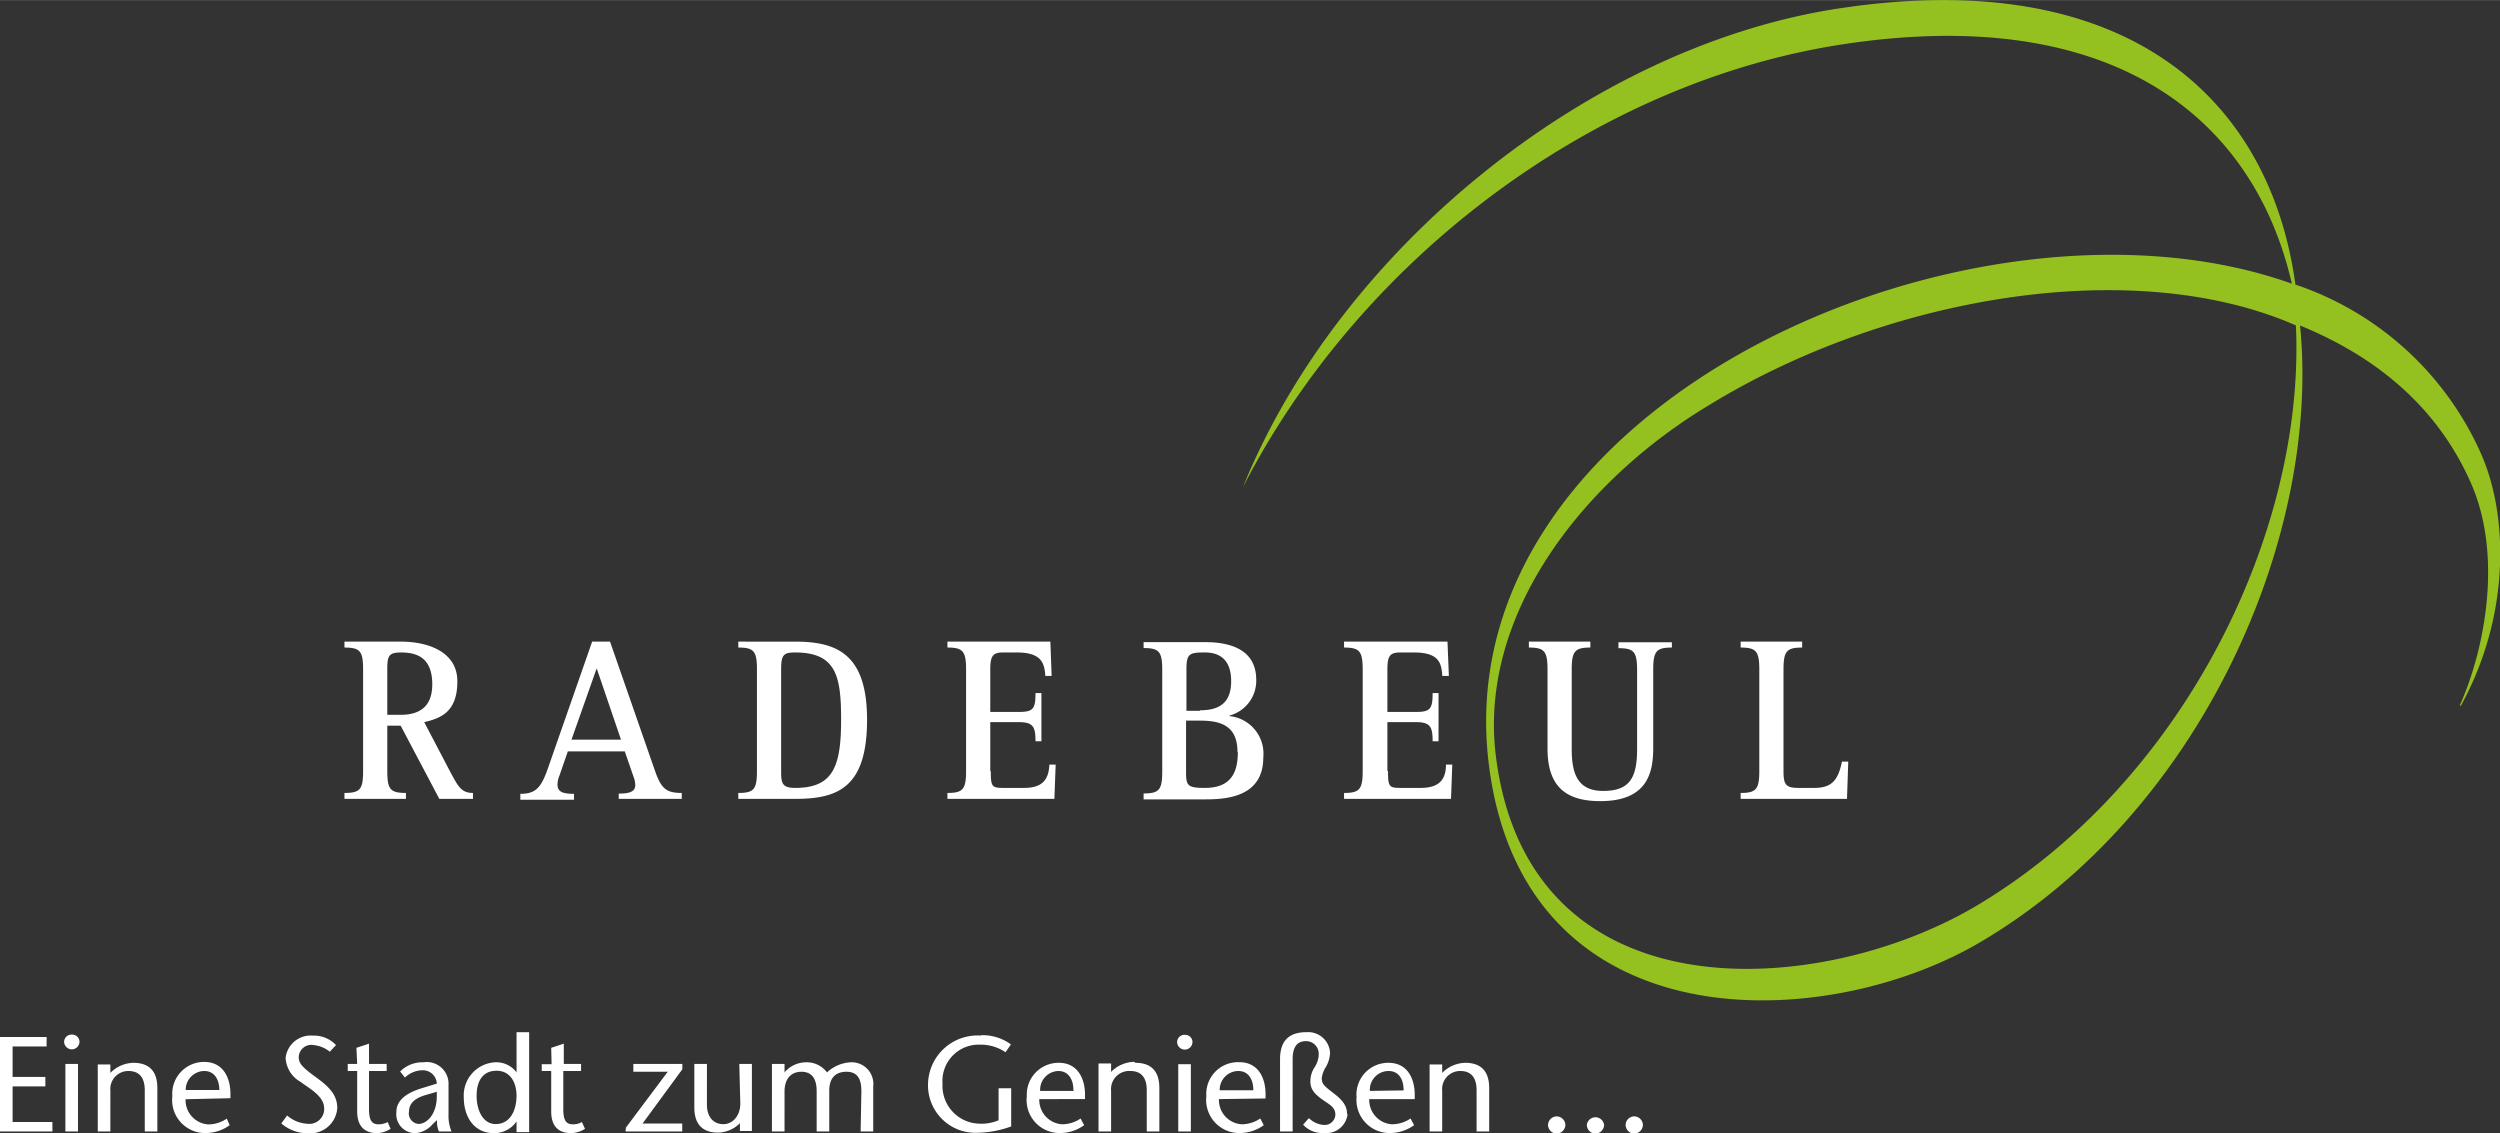
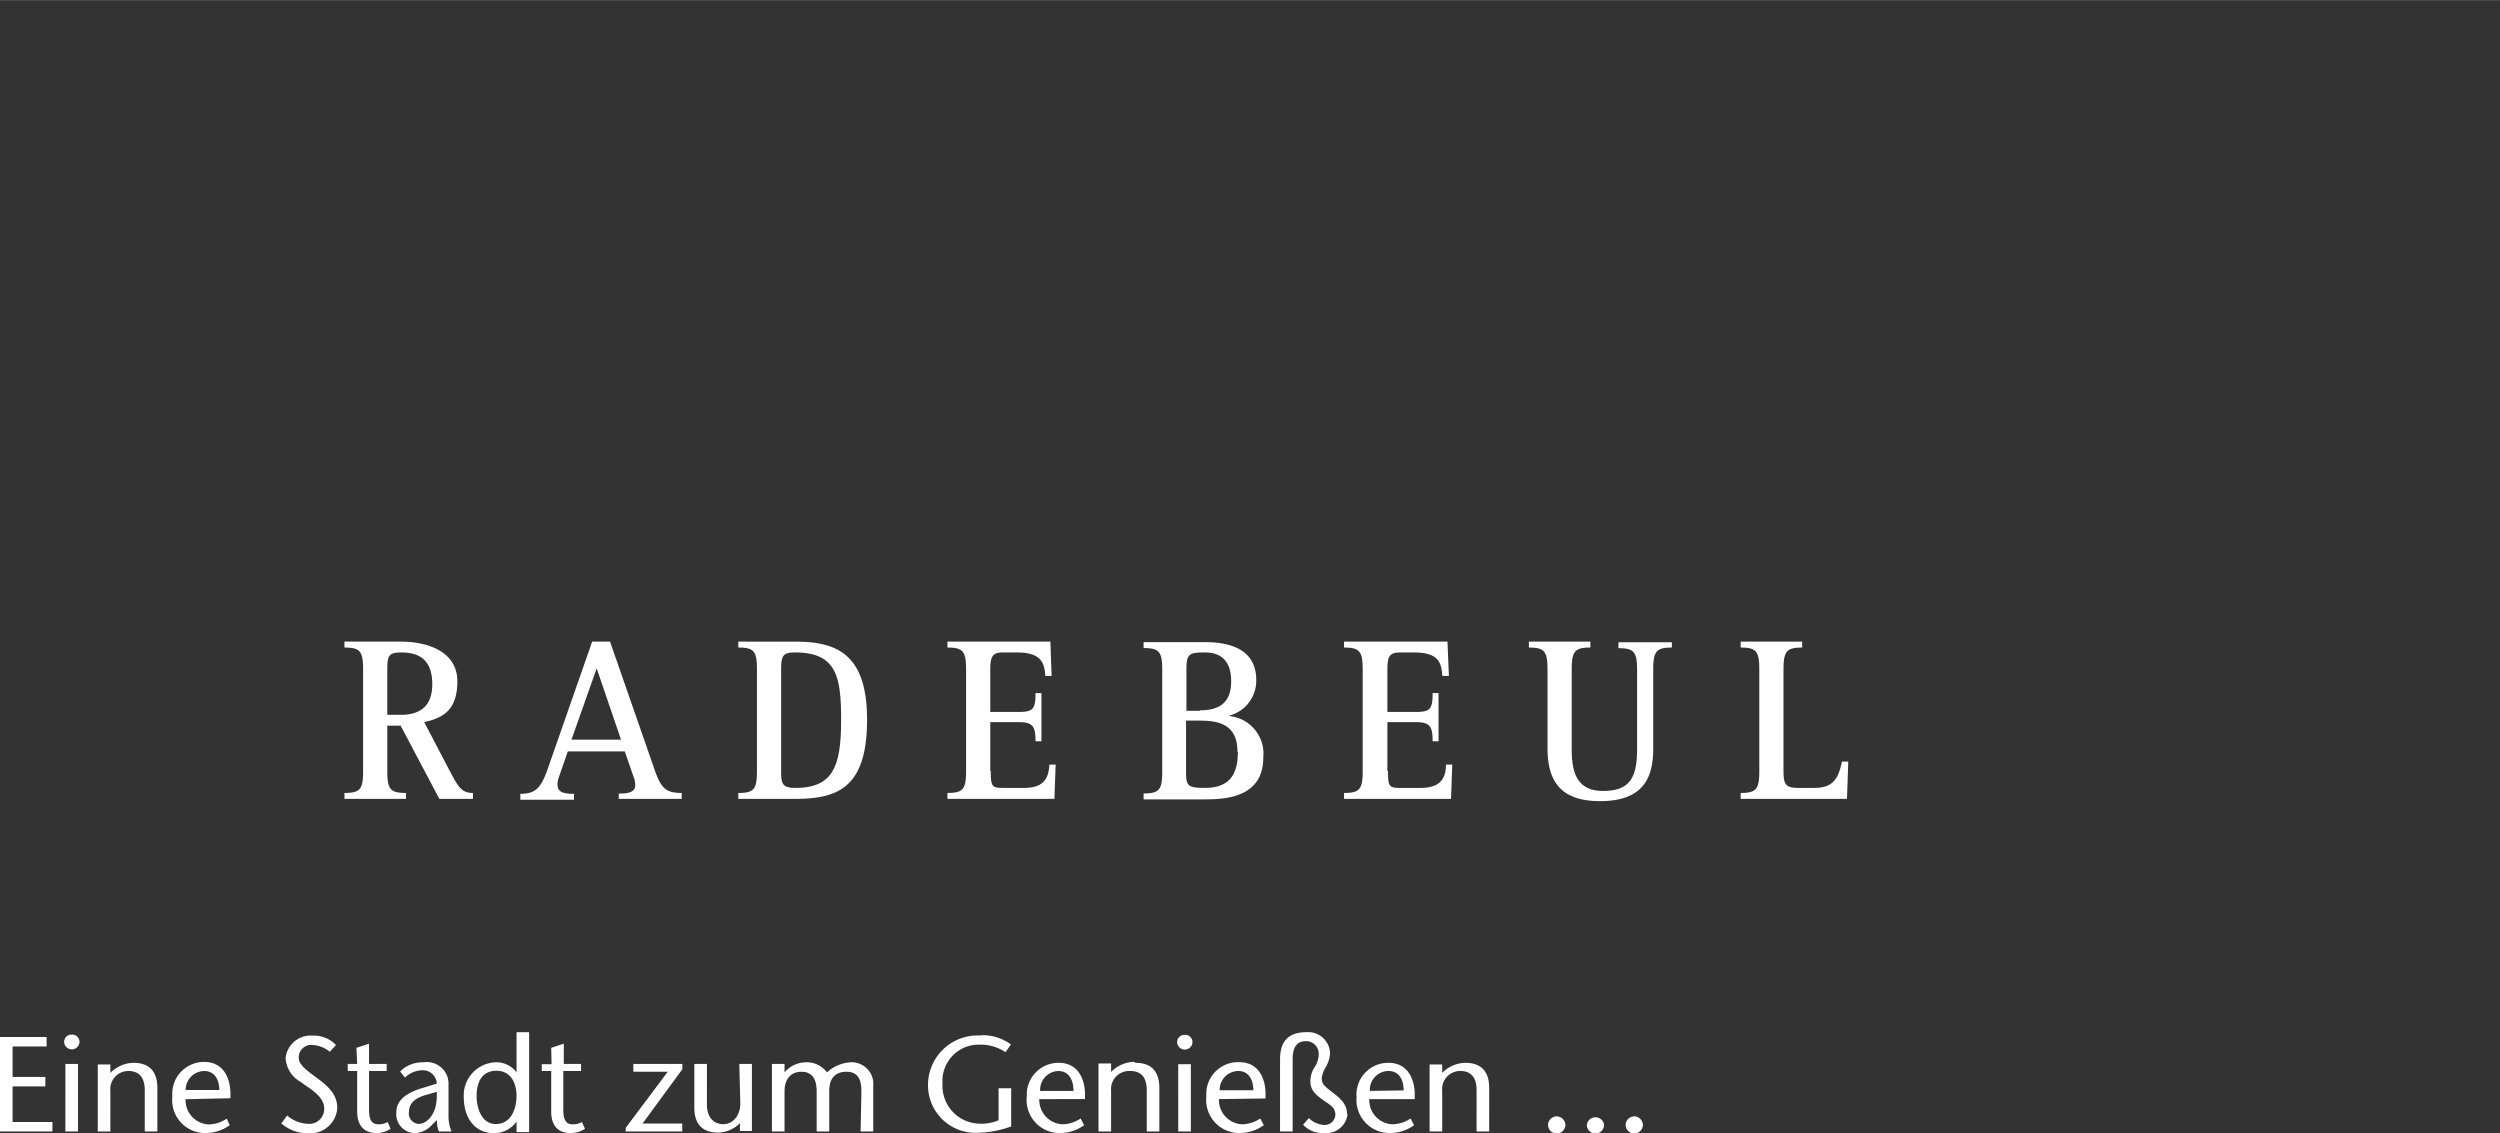
<svg xmlns="http://www.w3.org/2000/svg" width="70mm" height="31.73mm" viewBox="0 0 198.43 89.93" aria-hidden="">
  <rect x="0" y="0" width="198.43" height="89.93" fill="#333333" stroke="none" />
  <style>
    .cls-1 { fill: #94c11f; }
    .cls-2 { fill: #ffffff; }
  </style>
  <g id="logo_svg" data-name="Ebene 1">
-     <path class="cls-1" d="M196.85,35.84a24.74,24.74,0,0,0-14.66-13.26C180.21,8,169-2.86,145.91.67c-19.67,3-39.56,19-47.26,38C108,20.45,126.59,6.51,146.26,3.51c21.56-3.29,32.65,5.93,35.65,19-25.17-9-67.53,9.45-63.71,38.38,2.9,22,26.53,21.16,38.88,13.94,17.58-10.27,27.15-32.22,25.48-49,5.9,2.41,10.89,6.36,13.6,12.59,2.53,5.83,1,13.31-.93,17.58l.1,0C199.42,48.54,199,40.5,196.85,35.84ZM156.68,72c-12.36,7.22-35.36,8.83-37.95-12-1.4-11.3,7-21.92,17-27.9,14.07-8.59,33.59-11.94,46.5-6.28C183,42.2,173.29,62.25,156.68,72Z" />
    <path class="cls-2" d="M146.7,60.44h-.5c-.3,1.46-.79,2.09-2.19,2.09h-1.28c-1,0-1.17-.28-1.17-1.34V53.13c0-1.46.26-1.74,1.48-1.74v-.47h-4.88v.47c1.22,0,1.48.28,1.48,1.74v8.06c0,1.46-.26,1.74-1.48,1.74v.47h8.44Zm-14-9v-.47h-4.24v.47c1.22,0,1.48.28,1.48,1.74v6.26c0,2.34-.62,3.33-2.7,3.33s-2.49-1.46-2.49-3.33V53.13c0-1.46.26-1.74,1.48-1.74v-.47h-4.88v.47c1.22,0,1.48.28,1.48,1.74v6.26c0,2.73,1.15,4.19,4.18,4.19,3.6,0,4.21-2.07,4.21-4.19V53.13c0-1.46.26-1.74,1.48-1.74M117.2,89.8h1V86.35c0-1.35-.67-2-1.9-2a2.65,2.65,0,0,0-1.83.8v-.67h-1V89.8h1V86.57A1.43,1.43,0,0,1,115.91,85c.86,0,1.29.53,1.29,1.53Zm-7.08-28.61V57.31h2.28c1.14,0,1.31.39,1.31,1.52h.47V55h-.47c0,1.24-.17,1.5-1.31,1.5h-2.28V53.13c0-1.05.19-1.35,1-1.35h1.11c2,0,2.18.85,2.25,1.86H115l-.11-2.72h-8.21v.47c1.22,0,1.48.28,1.48,1.74v8.06c0,1.46-.26,1.74-1.48,1.74v.47h8.49l.1-2.72h-.5c0,1.18-.54,1.85-2,1.85h-1.6c-.91,0-1-.09-1-1.34m-3.25,27.24c0-.75-.45-1.19-1.14-1.72s-.87-.69-.87-1.15a2.13,2.13,0,0,1,.34-.9,2.44,2.44,0,0,0,.32-1.1,1.74,1.74,0,0,0-1.89-1.64c-1.12,0-2.08.45-2.08,2.14V89.8h1V84.07c0-1.28.61-1.44,1.07-1.44a1,1,0,0,1,1,1,1.93,1.93,0,0,1-.34,1.09,2,2,0,0,0-.32,1.13c0,.56.29.94.9,1.38s1.08.63,1.08,1.24a.85.85,0,0,1-.93.81,1.87,1.87,0,0,1-1.17-.54l-.46.52a2.06,2.06,0,0,0,1.65.66,1.7,1.7,0,0,0,1.88-1.5m-6.51-1.24v-.34c0-1.29-.58-2.54-2.08-2.54A2.52,2.52,0,0,0,95.75,87a2.63,2.63,0,0,0,2.78,2.92,3.28,3.28,0,0,0,1.78-.62l-.28-.53a2.67,2.67,0,0,1-1.47.46,1.93,1.93,0,0,1-1.81-2v0Zm-.88-.65H96.81A1.49,1.49,0,0,1,98.28,85c.85,0,1.2.71,1.2,1.54m-1.9-29.75v0a2.86,2.86,0,0,0,2.13-2.83c0-2.46-2.13-3-4.06-3H90.77v.47c1.23,0,1.48.28,1.48,1.74v8.06c0,1.46-.25,1.74-1.48,1.74v.47h4.88c1.66,0,4.62-.17,4.62-3.32a3,3,0,0,0-2.69-3.29m-2.33-.42H94.17V53.13c0-1.27.24-1.35,1.48-1.35s2.07.66,2.07,2.27-.8,2.32-2.47,2.32m3,3.32c0,1.91-.78,2.84-2.63,2.84-1.41,0-1.48-.2-1.48-1.34v-4h1.08c1.43,0,3,.25,3,2.46m-8.2,24.62a2.67,2.67,0,0,0-1.83.8v-.67h-1V89.8h1V86.57A1.44,1.44,0,0,1,89.72,85c.87,0,1.3.53,1.3,1.53V89.8h1V86.35c0-1.35-.66-2-1.9-2m-4,2.88v-.34c0-1.29-.58-2.54-2.08-2.54A2.52,2.52,0,0,0,81.5,87a2.62,2.62,0,0,0,2.77,2.92,3.25,3.25,0,0,0,1.78-.62l-.28-.53a2.64,2.64,0,0,1-1.47.46,1.94,1.94,0,0,1-1.81-2v0Zm-.88-.65H82.56A1.49,1.49,0,0,1,84,85c.84,0,1.2.71,1.2,1.54M78.6,61.19V57.31h2.28c1.14,0,1.31.39,1.31,1.52h.47V55h-.47c0,1.24-.17,1.5-1.31,1.5H78.6V53.13c0-1.05.19-1.35,1-1.35h1.12c1.95,0,2.18.85,2.25,1.86h.5l-.1-2.72H75.2v.47c1.22,0,1.48.28,1.48,1.74v8.06c0,1.46-.26,1.74-1.48,1.74v.47h8.49l.1-2.72h-.5c-.05,1.18-.54,1.85-2,1.85H79.64c-.9,0-1-.09-1-1.34m-.76,21A3.93,3.93,0,0,0,73.66,86a3.77,3.77,0,0,0,4,3.9,8.12,8.12,0,0,0,2.6-.5V86.37h-1v2.54a3.44,3.44,0,0,1-1.53.27A3,3,0,0,1,74.81,86a2.88,2.88,0,0,1,3-3.09,3.48,3.48,0,0,1,2,.6l.43-.62a3.81,3.81,0,0,0-2.4-.73M68.31,89.8h1V86.22a1.72,1.72,0,0,0-1.82-1.91,3,3,0,0,0-1.85.8,2,2,0,0,0-1.7-.8,2.24,2.24,0,0,0-1.67.8v-.67h-1V89.8h1V86.62c0-1,.52-1.56,1.34-1.56s1.21.54,1.21,1.55V89.8h1V86.57c0-1.08.56-1.51,1.37-1.51,1,0,1.18.77,1.18,1.55Zm.51-32.68c0-5.22-2.39-6.2-5.71-6.2H58.6v.47c1.24,0,1.48.28,1.48,1.74v8.06c0,1.46-.24,1.74-1.48,1.74v.47h4.51c3.37,0,5.71-.87,5.71-6.28m-2.06,0c0,3.75-.65,5.41-3.65,5.41-1.06,0-1.11-.41-1.11-1.34V53.13c0-1.16.19-1.35,1.11-1.35,3.28,0,3.65,1.9,3.65,5.34m-8,30.45c0,1-.61,1.65-1.35,1.65s-1.3-.53-1.3-1.54V84.44h-1v3.45c0,1.35.66,2,1.89,2a2.51,2.51,0,0,0,1.73-.75v.62h.95V84.44h-1ZM49.65,89.8h4.5v-.63H51l3.16-4.31v-.42H50.27v.62H53l-3.32,4.43Zm-.54-26.4h5v-.47c-1.22,0-1.62-.34-2.11-1.72L48.42,50.92H47L43.48,61c-.54,1.56-1,2-2.18,2v.47h4.26v-.47c-.93,0-1.31-.17-1.31-.75a1.93,1.93,0,0,1,.16-.71l.66-1.91h4.52l.69,2a1.89,1.89,0,0,1,.14.69c0,.58-.63.66-1.31.66Zm.18-4.7H45.36l2-5.66ZM41,81.92v3.19h0a2,2,0,0,0-1.71-.8,2.63,2.63,0,0,0-2.48,2.75c0,1.71.92,2.87,2.37,2.87A2.13,2.13,0,0,0,41,89h0v.85h1V81.92Zm0,5c0,1.19-.49,2.29-1.66,2.29-1,0-1.51-1.08-1.51-2.23s.46-2,1.58-2S41,85.94,41,87M34.87,63.4h2.67v-.47c-.91,0-1.17-.49-1.8-1.67l-2.07-3.95c1.39-.32,2.63-.86,2.63-3.24s-2.39-3.15-4.46-3.15h-4.5v.47c1.24,0,1.48.28,1.48,1.74v8.06c0,1.46-.24,1.74-1.48,1.74v.47h4.88v-.47c-1.24,0-1.48-.28-1.48-1.74v-3.6H31.8ZM31.8,56.73H30.74v-3.6c0-1.07.1-1.35,1.1-1.35,1.39,0,2.47.53,2.47,2.53,0,1.71-.94,2.42-2.51,2.42M23.71,83.94a1,1,0,0,1,1.17-1,2.47,2.47,0,0,1,1.3.53l.49-.53a2.43,2.43,0,0,0-1.86-.75,2,2,0,0,0-2.14,1.77,2.31,2.31,0,0,0,1.2,1.91l.12.09c.61.45,1.74,1.06,1.74,2a1.18,1.18,0,0,1-1.31,1.23,2.66,2.66,0,0,1-1.63-.66l-.46.63a3.15,3.15,0,0,0,2.11.78,2.15,2.15,0,0,0,2.33-2c0-1-.6-1.65-1.63-2.4s-1.43-1.1-1.43-1.63m-5.42,3.25v-.34c0-1.29-.58-2.54-2.08-2.54A2.52,2.52,0,0,0,13.68,87a2.62,2.62,0,0,0,2.77,2.92,3.25,3.25,0,0,0,1.78-.62L18,88.78a2.63,2.63,0,0,1-1.46.46,1.93,1.93,0,0,1-1.81-2v0Zm-.88-.65H14.74A1.49,1.49,0,0,1,16.21,85c.84,0,1.2.71,1.2,1.54M11.49,89.8h1V86.35c0-1.35-.67-2-1.9-2a2.65,2.65,0,0,0-1.83.8v-.67h-1V89.8h1V86.57A1.43,1.43,0,0,1,10.19,85c.87,0,1.3.53,1.3,1.53ZM6.31,82.67a.58.58,0,0,0-.61-.56.58.58,0,0,0-.61.56.61.61,0,1,0,1.22,0M0,89.8H4.16v-.75H1V86.22h2.6v-.75H1V83.05H3.7V82.3H0Zm6.19-5.36h-1V89.8h1Zm22.16,0H27.6V85h.75v3.21c0,1.1.52,1.72,1.59,1.72A2.11,2.11,0,0,0,31,89.59l-.23-.54a1.43,1.43,0,0,1-.74.18c-.59,0-.74-.45-.74-1.2V85h1.4v-.56h-1.4V82.83l-1,.33Zm3.11,3.84A1.5,1.5,0,0,0,33,89.93a2,2,0,0,0,1.34-.71l.35-.33a1.93,1.93,0,0,0,.15.91h1a3.14,3.14,0,0,1-.24-1.31V86.13a1.73,1.73,0,0,0-2-1.82,2.47,2.47,0,0,0-1.84.73l.38.48a2.06,2.06,0,0,1,1.4-.58A1.11,1.11,0,0,1,34.67,86l-1.3.4c-1.12.36-1.91.93-1.91,1.86m1,0c0-.68.44-1.08,1.28-1.34l.93-.27V87c0,1.46-.81,2.2-1.45,2.2a.84.84,0,0,1-.77-.91m11.33-3.83H43V85h.75v3.21c0,1.1.51,1.72,1.58,1.72a2.15,2.15,0,0,0,1.1-.34l-.24-.54a1.38,1.38,0,0,1-.74.18c-.59,0-.74-.45-.74-1.2V85h1.41v-.56H44.75V82.83l-1,.33Zm49.65-1.77a.61.61,0,1,0,1.22,0,.58.58,0,0,0-.61-.56.58.58,0,0,0-.61.56m1.09,1.77h-1V89.8h1ZM107.68,87a2.63,2.63,0,0,0,2.78,2.92,3.28,3.28,0,0,0,1.78-.62l-.28-.53a2.67,2.67,0,0,1-1.47.46,1.93,1.93,0,0,1-1.81-2v0h3.61v-.34c0-1.29-.58-2.54-2.08-2.54a2.52,2.52,0,0,0-2.54,2.7m1.06-.47A1.49,1.49,0,0,1,110.21,85c.85,0,1.2.71,1.2,1.54Zm14.14,2.7a.7.7,0,0,0,.7.69.72.72,0,0,0,.68-.69.71.71,0,0,0-.69-.68.7.7,0,0,0-.69.68m3.08,0a.7.7,0,0,0,.7.69.71.71,0,0,0,.67-.69.69.69,0,0,0-1.37,0m3.08,0a.7.7,0,0,0,.69.69.71.71,0,0,0,.68-.69.7.7,0,0,0-.69-.68.69.69,0,0,0-.68.68" />
  </g>
</svg>